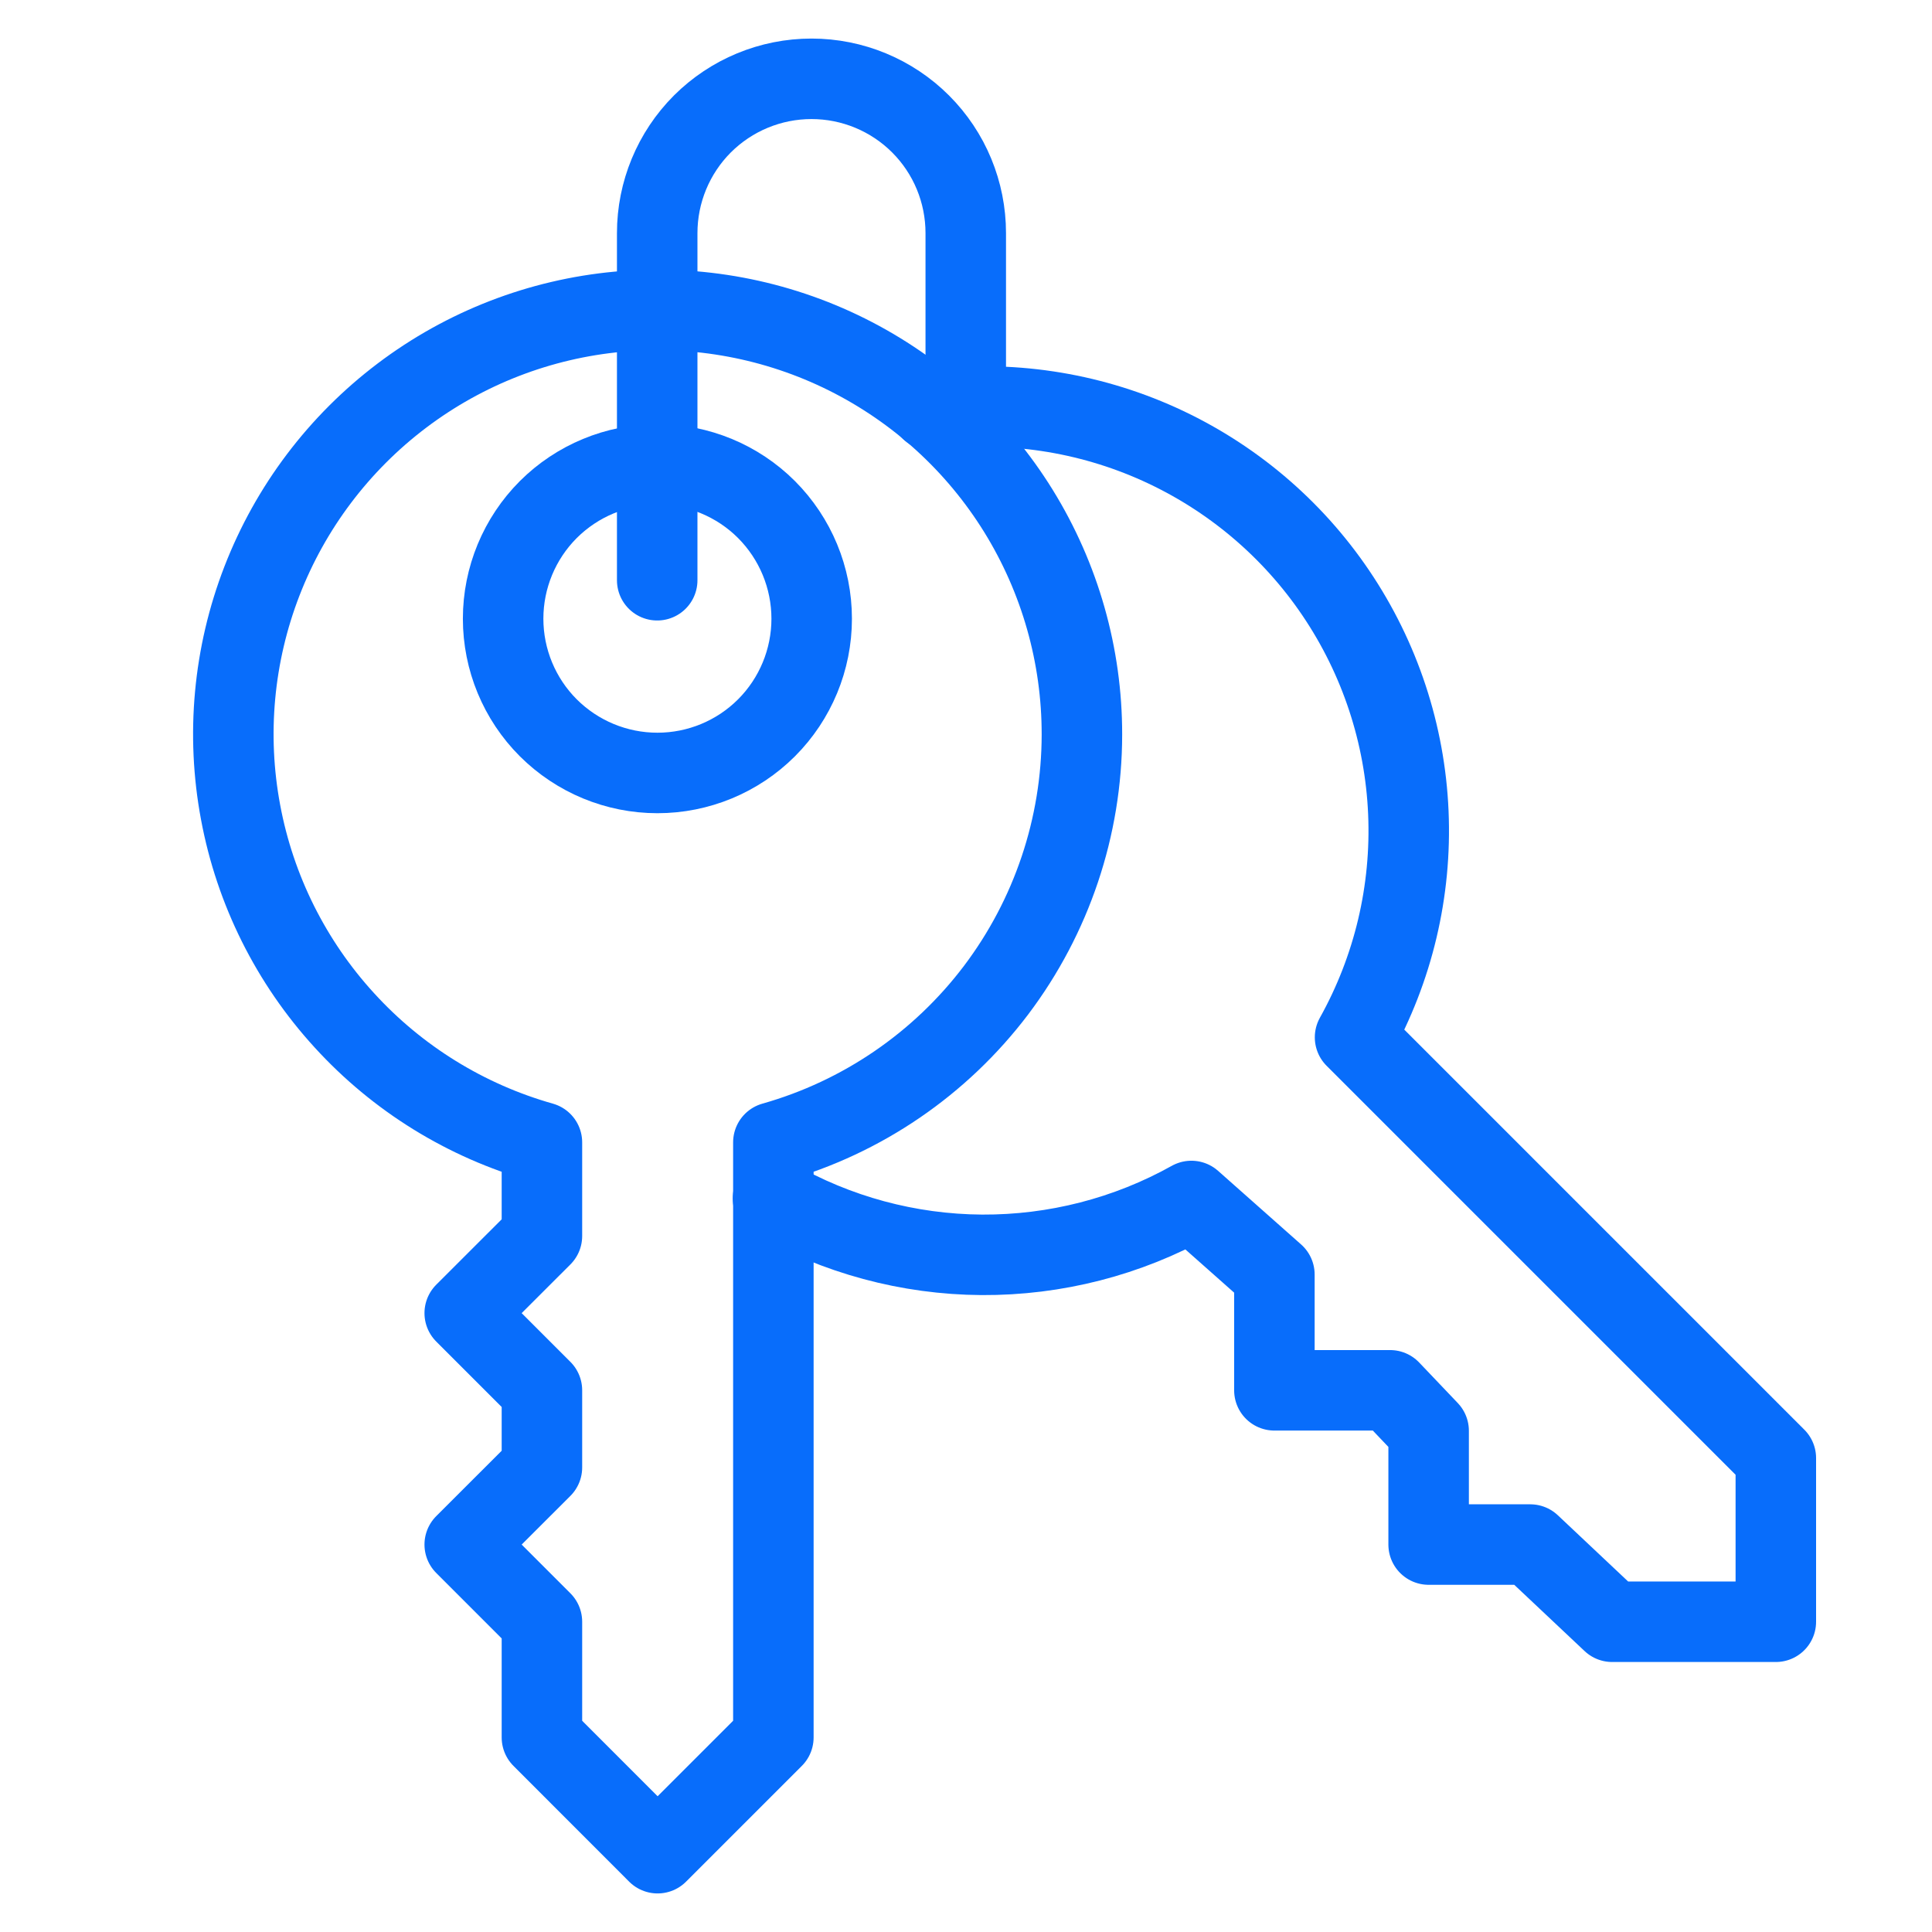
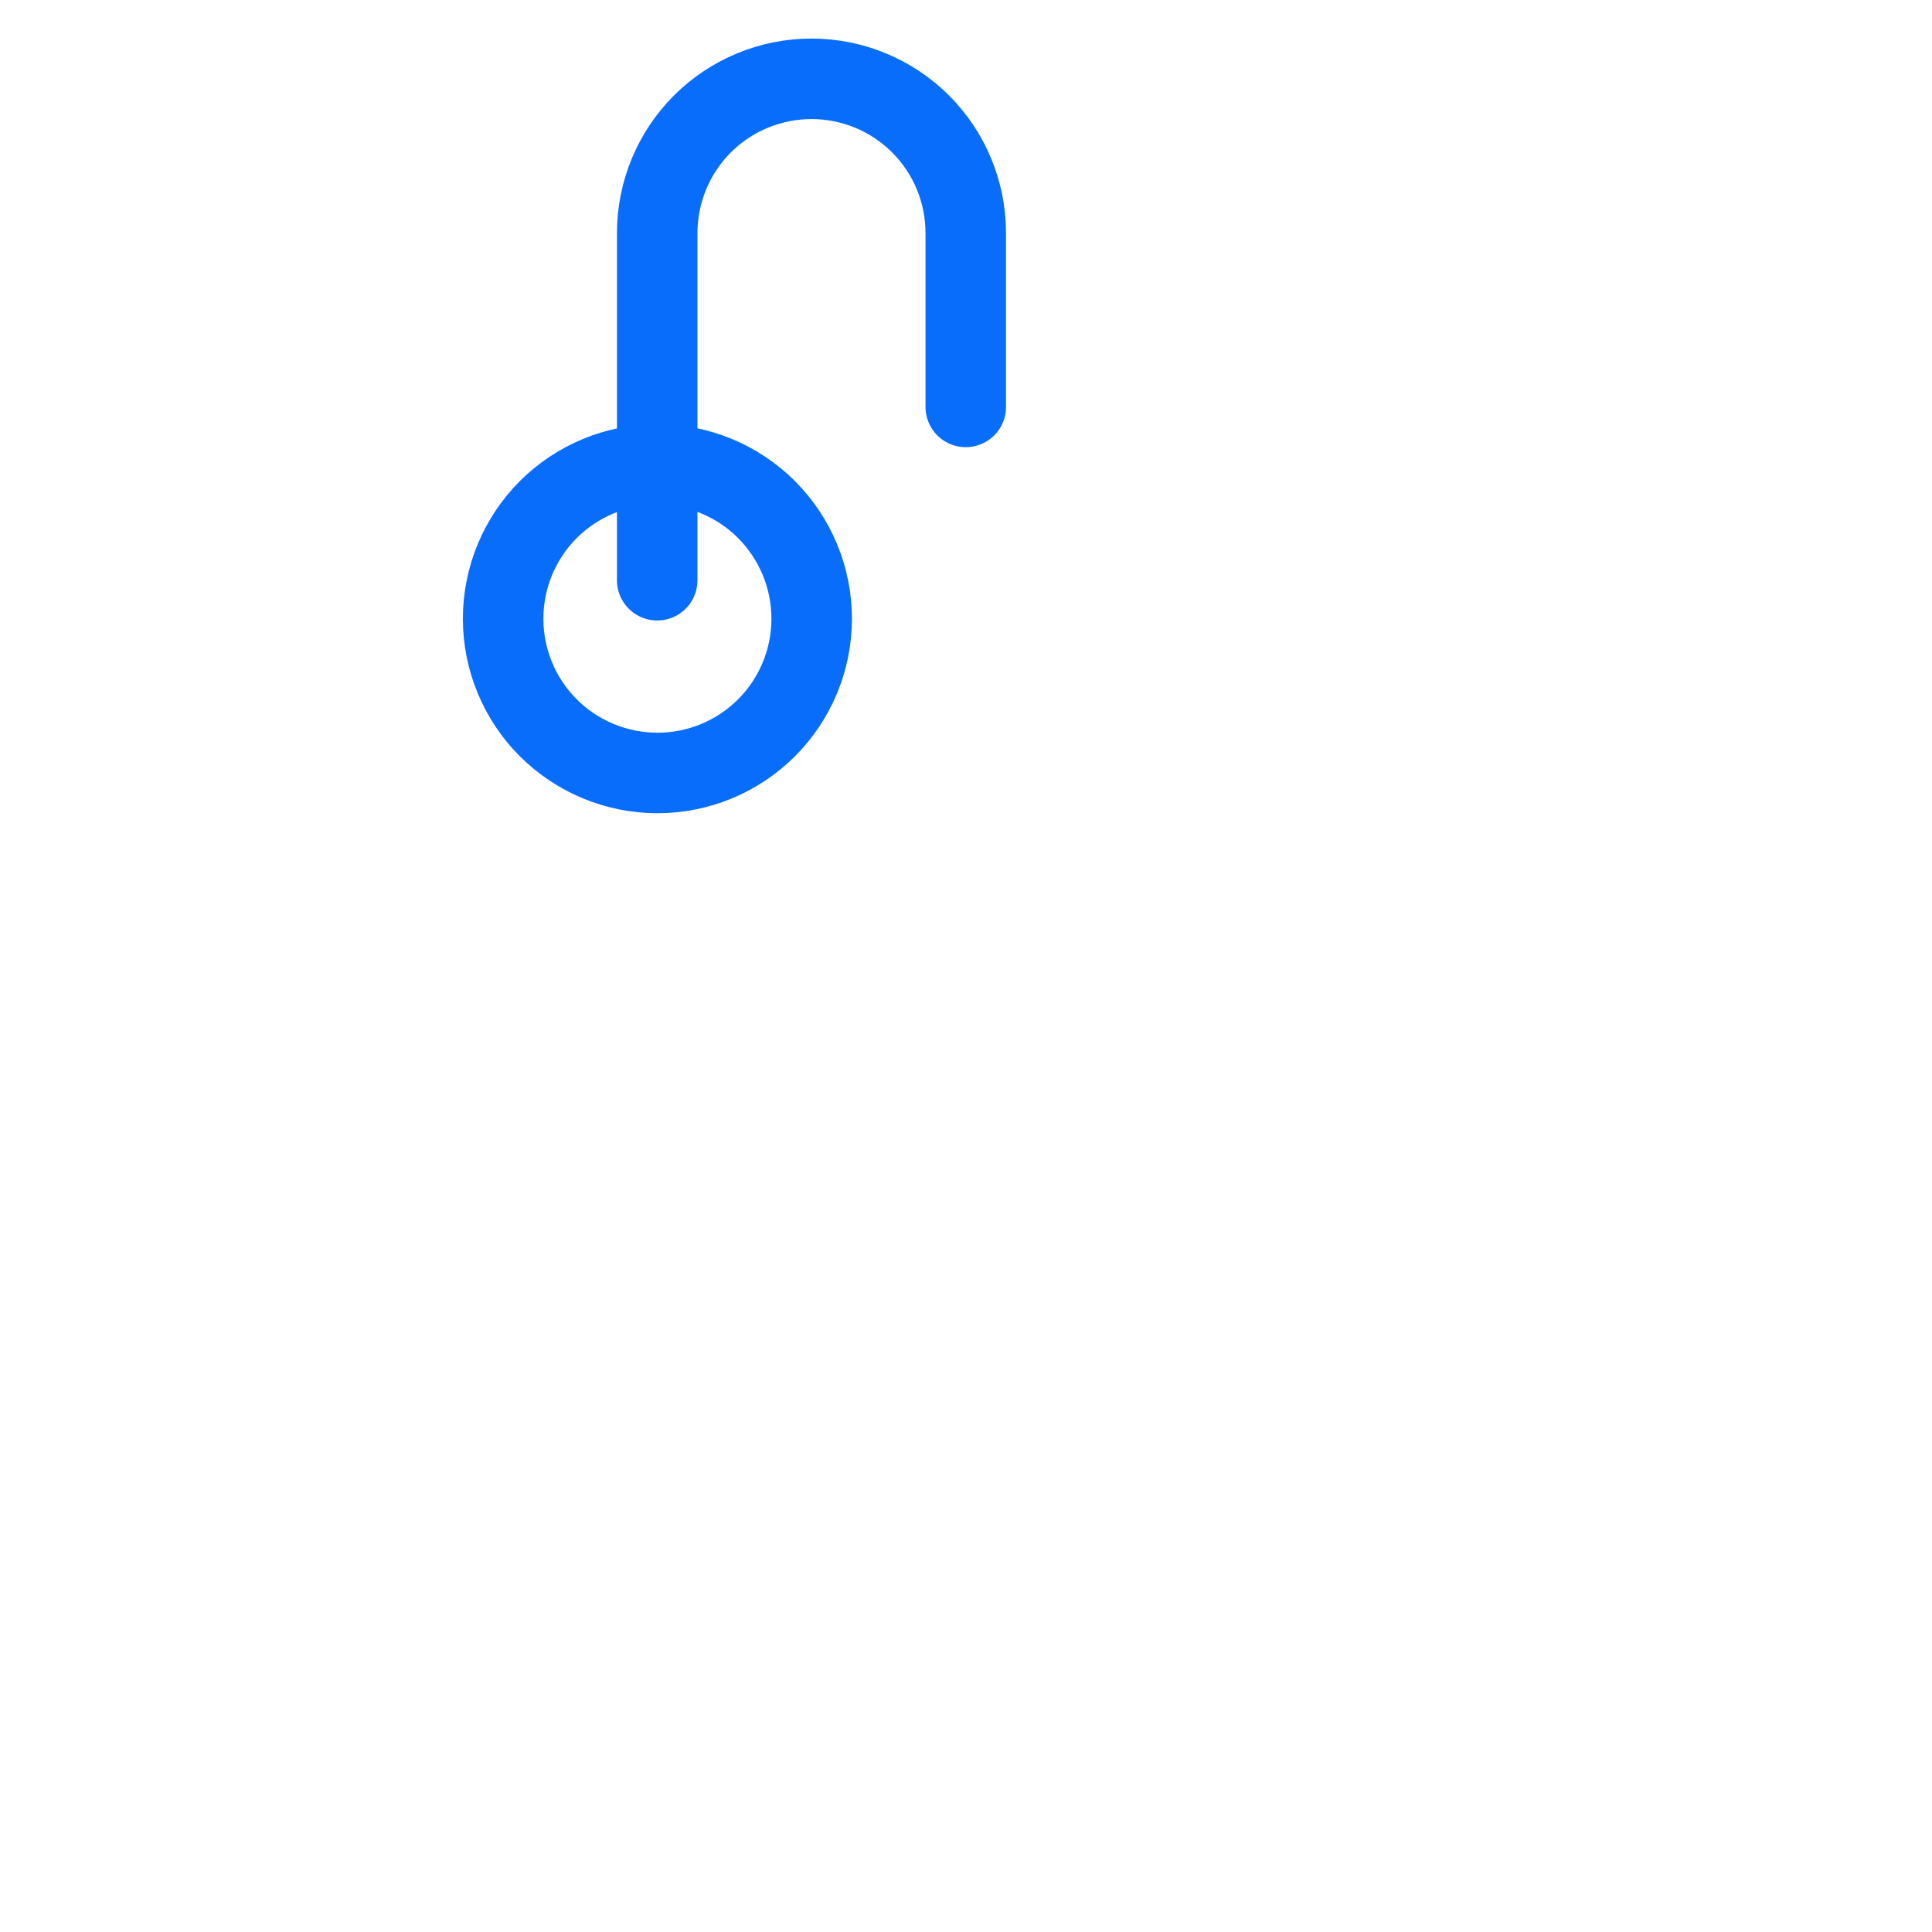
<svg xmlns="http://www.w3.org/2000/svg" width="24" height="24" viewBox="0 0 24 24" fill="none">
-   <path d="M13.44 9.125C13.441 8.144 13.168 7.183 12.652 6.348C12.136 5.514 11.398 4.841 10.52 4.403C9.643 3.966 8.66 3.782 7.684 3.872C6.707 3.962 5.775 4.323 4.993 4.914C4.21 5.506 3.608 6.303 3.254 7.218C2.9 8.132 2.808 9.128 2.989 10.092C3.169 11.056 3.615 11.95 4.277 12.674C4.938 13.399 5.788 13.924 6.732 14.191V15.354L5.773 16.312L6.732 17.271V18.229L5.773 19.187L6.732 20.146V21.583L8.169 23.021L9.607 21.583V14.191C10.71 13.879 11.681 13.215 12.373 12.301C13.064 11.386 13.439 10.271 13.44 9.125Z" stroke="#086DFB" stroke-linecap="round" stroke-linejoin="round" />
-   <path d="M6.25 7.686C6.25 8.194 6.452 8.682 6.811 9.041C7.171 9.4 7.658 9.602 8.167 9.602C8.675 9.602 9.163 9.4 9.522 9.041C9.881 8.682 10.083 8.194 10.083 7.686C10.083 7.177 9.881 6.69 9.522 6.33C9.163 5.971 8.675 5.769 8.167 5.769C7.658 5.769 7.171 5.971 6.811 6.33C6.452 6.69 6.25 7.177 6.25 7.686Z" stroke="#086DFB" stroke-linecap="round" stroke-linejoin="round" />
-   <path d="M9.602 14.887C10.392 15.341 11.286 15.582 12.197 15.588C13.108 15.593 14.005 15.363 14.8 14.919L15.831 15.833V17.271H17.268L17.747 17.774V19.187H19.009L20.027 20.146H22.06V18.113L16.833 12.886C17.308 12.034 17.537 11.068 17.495 10.093C17.453 9.119 17.141 8.176 16.595 7.368C16.049 6.56 15.289 5.92 14.401 5.518C13.512 5.116 12.53 4.969 11.562 5.092" stroke="#086DFB" stroke-linecap="round" stroke-linejoin="round" />
+   <path d="M6.25 7.686C6.25 8.194 6.452 8.682 6.811 9.041C7.171 9.4 7.658 9.602 8.167 9.602C8.675 9.602 9.163 9.4 9.522 9.041C9.881 8.682 10.083 8.194 10.083 7.686C10.083 7.177 9.881 6.69 9.522 6.33C9.163 5.971 8.675 5.769 8.167 5.769C7.658 5.769 7.171 5.971 6.811 6.33C6.452 6.69 6.25 7.177 6.25 7.686" stroke="#086DFB" stroke-linecap="round" stroke-linejoin="round" />
  <path d="M8.164 7.208V2.896C8.164 2.387 8.366 1.9 8.725 1.54C9.085 1.181 9.572 0.979 10.081 0.979C10.589 0.979 11.077 1.181 11.436 1.54C11.796 1.9 11.997 2.387 11.997 2.896V5.055" stroke="#086DFB" stroke-linecap="round" stroke-linejoin="round" />
</svg>